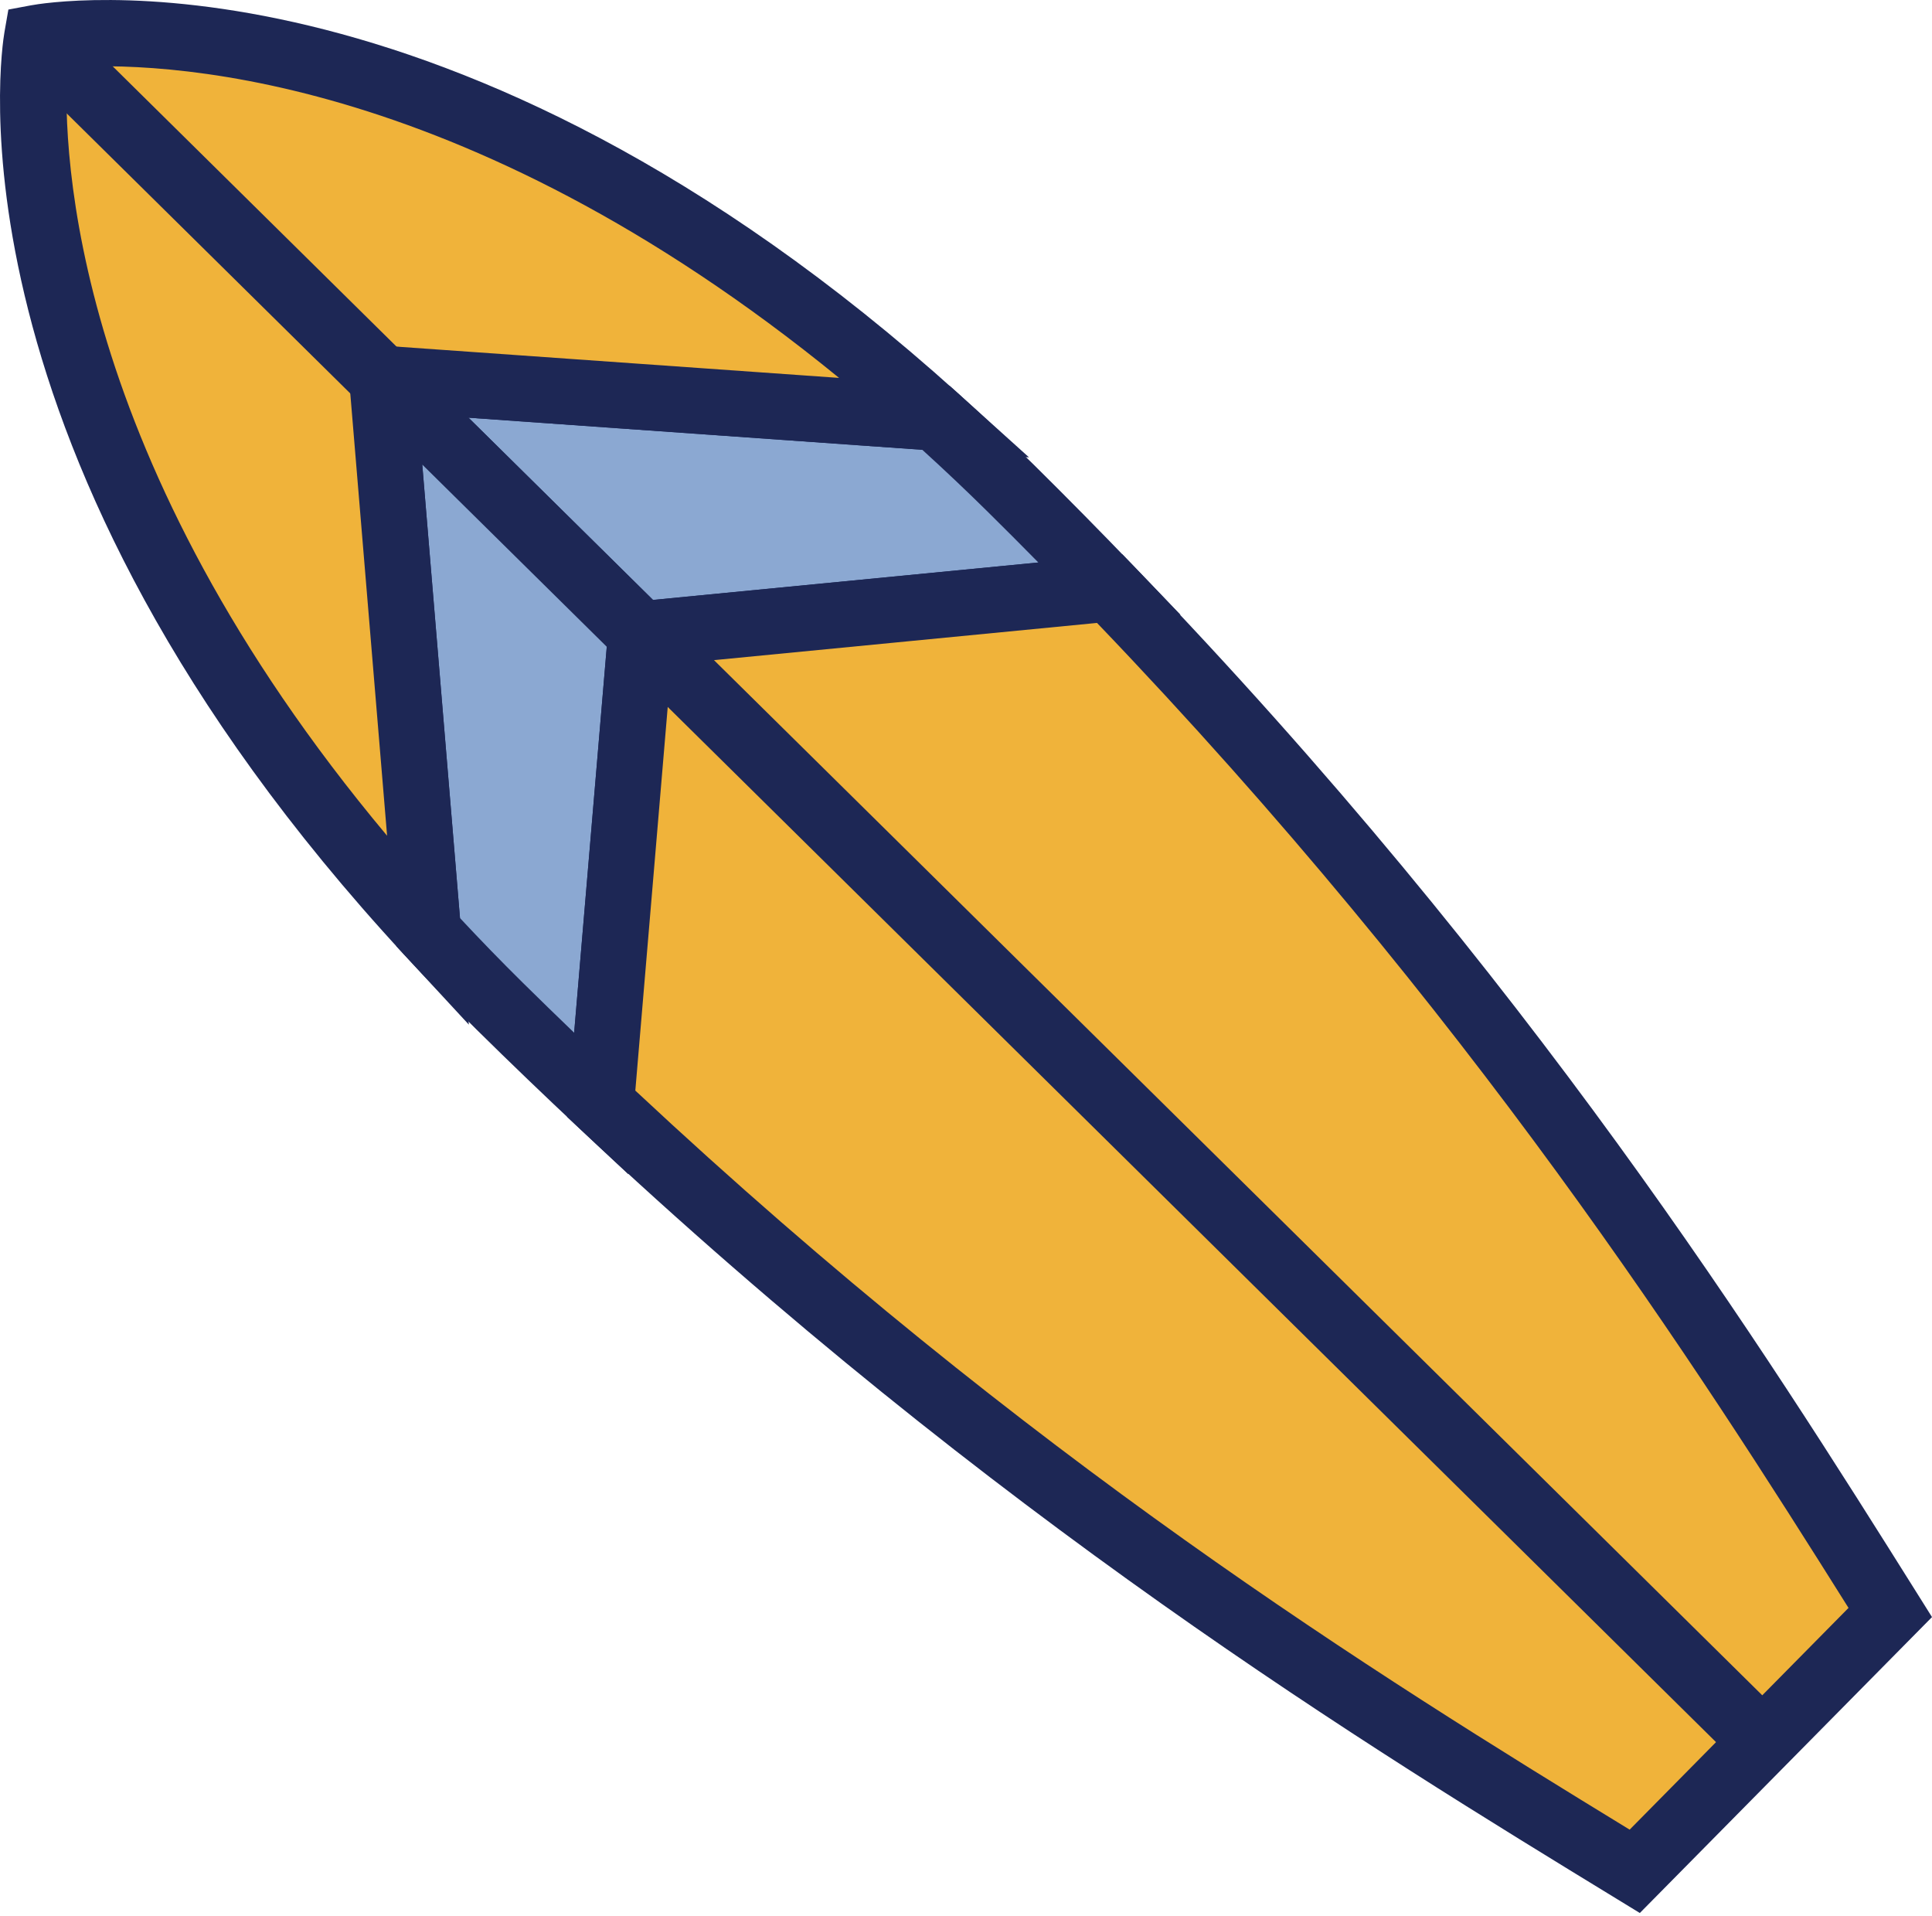
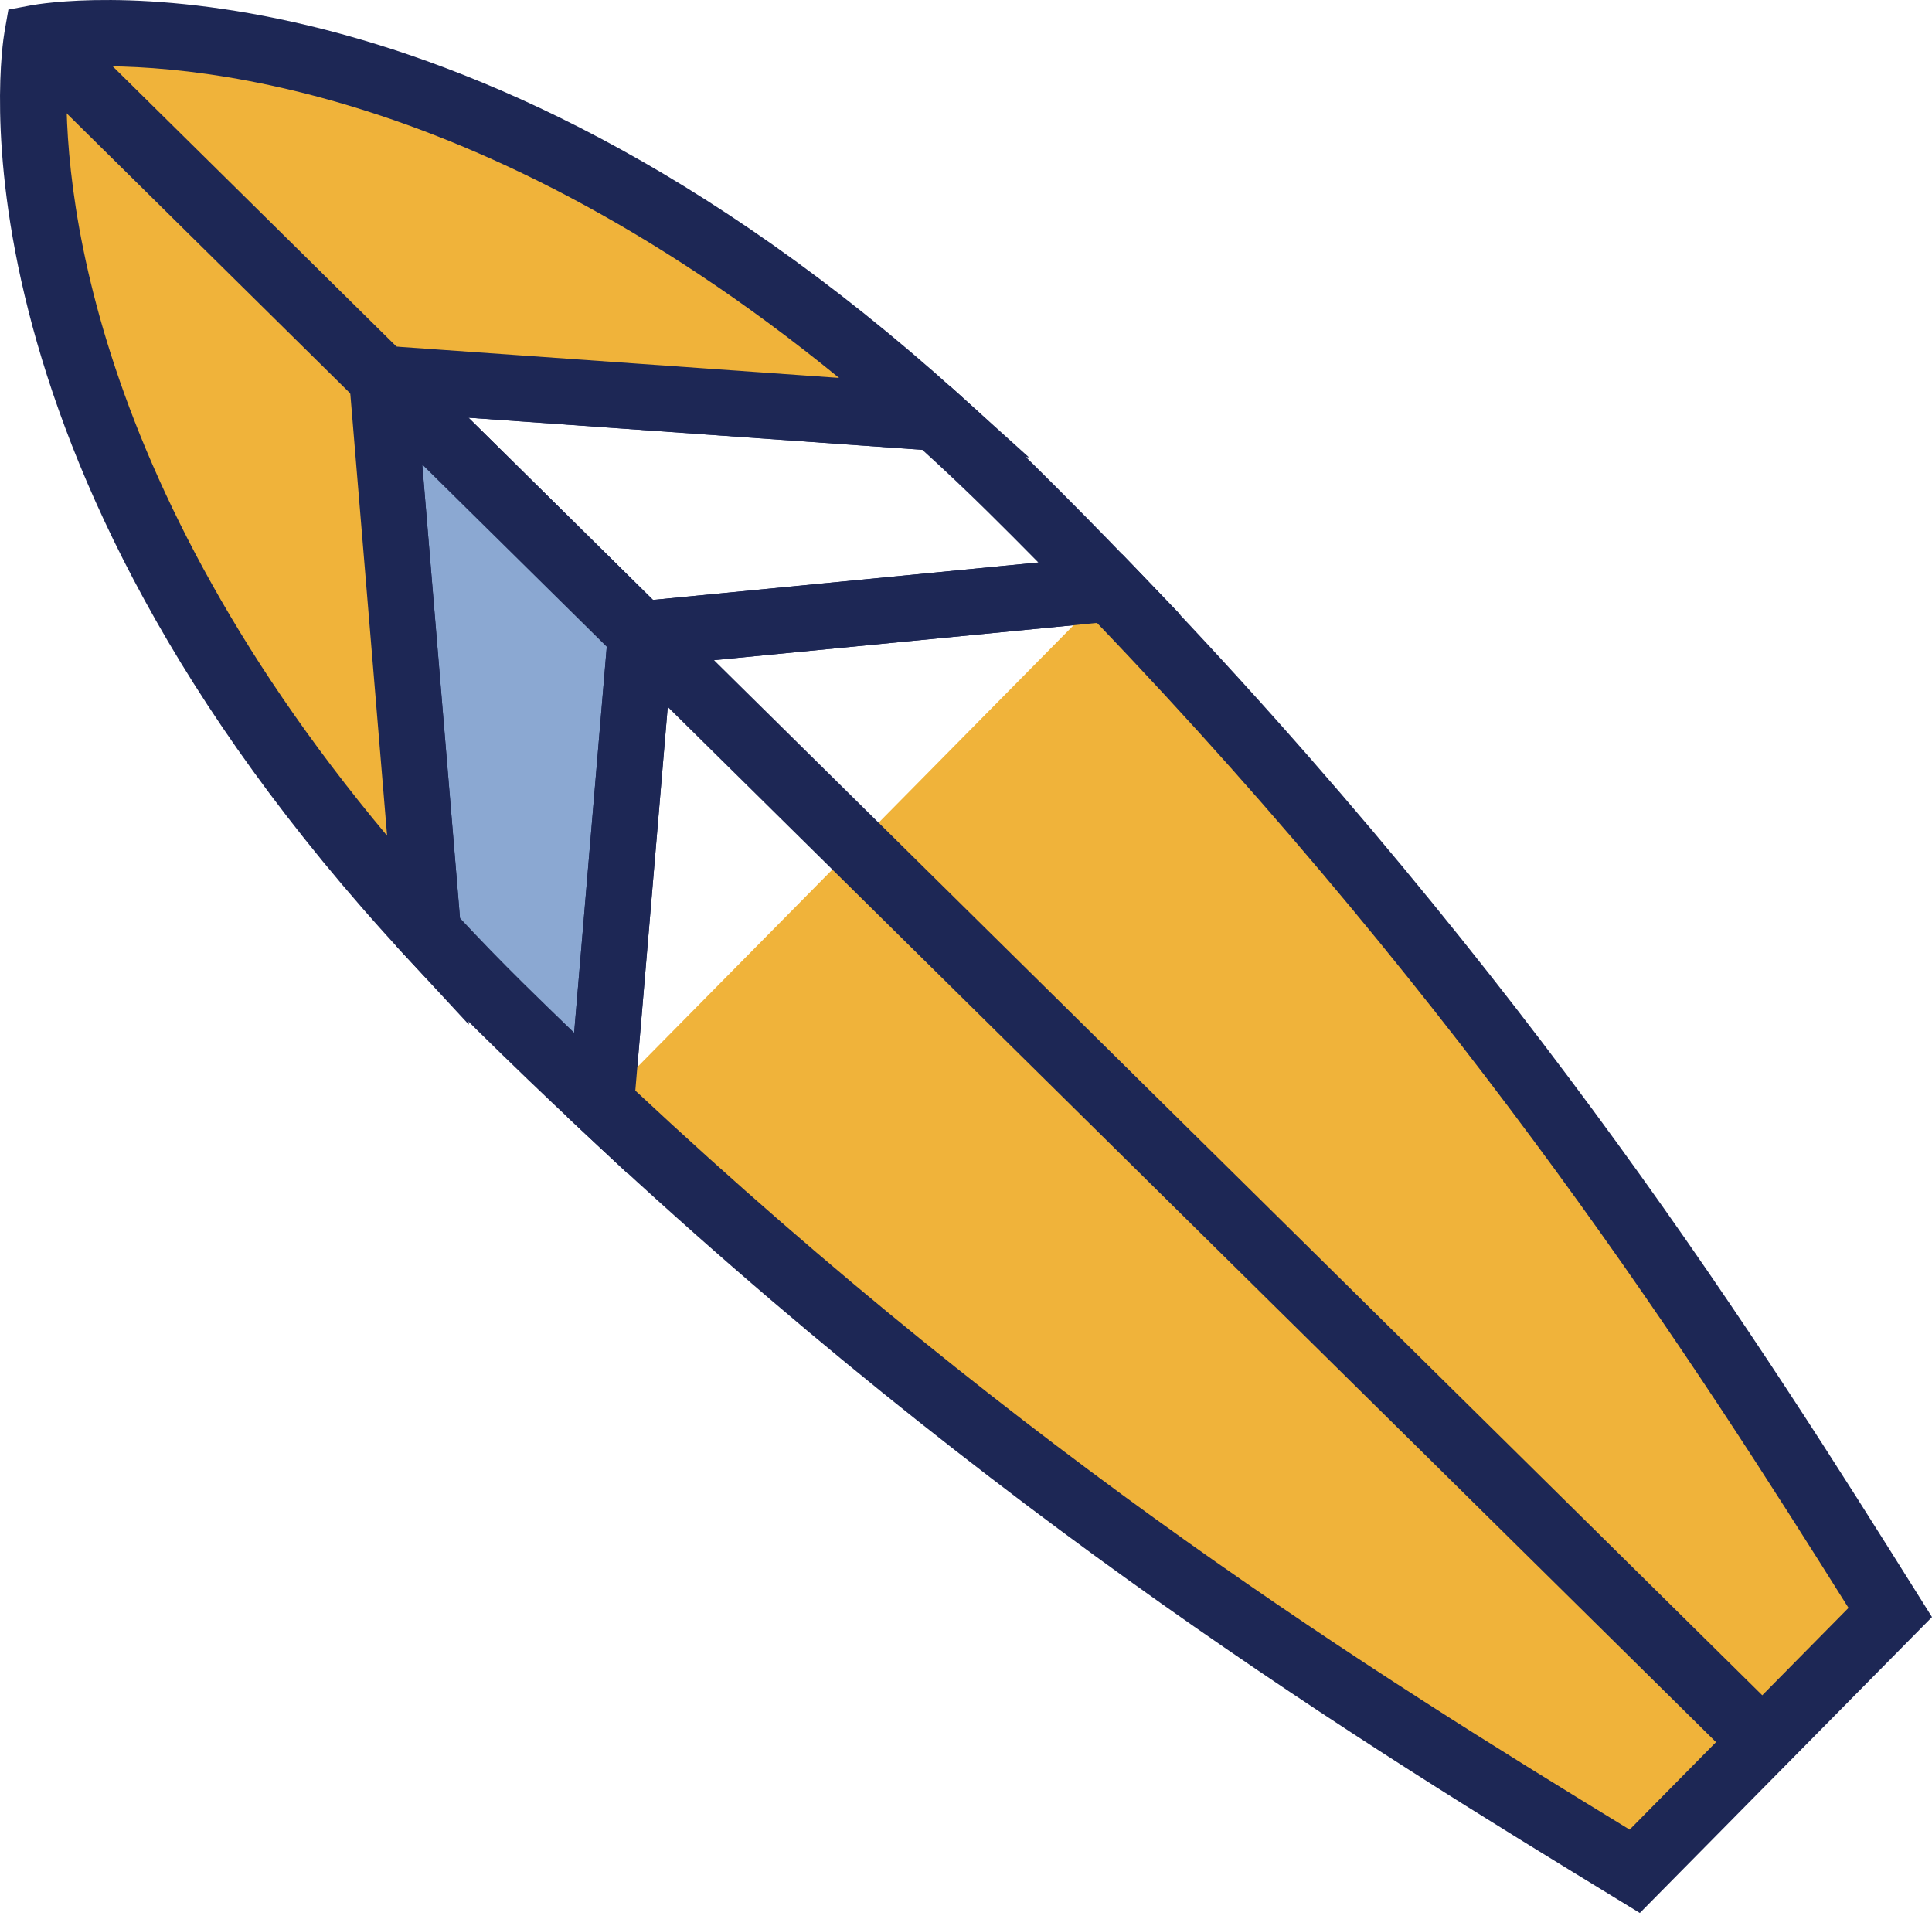
<svg xmlns="http://www.w3.org/2000/svg" width="119" height="118" viewBox="0 0 119 118" fill="none">
-   <path d="M62.25 30.064C64.356 32.143 66.388 34.208 68.352 36.251L39.474 39.056L23.533 23.317L57.65 25.729C59.163 27.09 60.699 28.532 62.25 30.064H62.25Z" fill="#8BA8D2" />
  <path d="M72.714 37.864L38.724 41.166L18.21 20.907L58.488 23.756L59.006 24.221C60.609 25.664 62.179 27.145 63.675 28.621L63.675 28.621C65.793 30.714 67.836 32.791 69.813 34.846L72.714 37.864V37.864ZM40.222 36.947L63.956 34.641C62.931 33.6 61.889 32.555 60.826 31.506C59.535 30.232 58.187 28.953 56.809 27.702L28.858 25.725L40.222 36.947Z" fill="#1D2755" />
  <path d="M23.533 23.317L39.474 39.056L37.028 67.975C34.961 66.037 32.87 64.032 30.764 61.952C29.213 60.421 27.751 58.903 26.371 57.408L23.533 23.317L23.533 23.317Z" fill="#8BA8D2" />
  <path d="M38.697 72.313L35.644 69.453C33.562 67.505 31.46 65.487 29.34 63.396C27.834 61.909 26.334 60.356 24.881 58.783L24.409 58.271L21.06 18.023L41.573 38.281L38.697 72.313L38.697 72.313ZM28.333 56.542C29.595 57.895 30.889 59.228 32.188 60.51C33.252 61.559 34.31 62.59 35.364 63.602L37.373 39.832L26.008 28.61L28.333 56.542V56.542Z" fill="#1D2755" />
  <path d="M23.533 23.317L26.371 57.407C-1.982 26.748 2.272 2.323 2.272 2.323C2.272 2.323 26.633 -2.233 57.65 25.729L23.533 23.317L23.533 23.317Z" fill="#F0B33A" />
  <path d="M28.879 63.105L24.883 58.784C-3.821 27.745 0.095 3.012 0.275 1.975L0.516 0.589L1.9 0.33C2.933 0.137 27.607 -4.085 59.008 24.223L63.381 28.167L25.751 25.505L28.879 63.105H28.879ZM4.135 4.155C3.85 9.444 4.439 28.293 23.843 51.471L21.317 21.127L51.682 23.274C28.182 4.086 9.417 3.782 4.135 4.155Z" fill="#1D2755" />
-   <path d="M68.352 36.251C92.536 61.344 106.537 83.545 116.43 99.308L100.691 115.249C84.811 105.549 62.426 91.839 37.028 67.975L39.474 39.056L68.352 36.251V36.251Z" fill="#F0B33A" />
+   <path d="M68.352 36.251C92.536 61.344 106.537 83.545 116.43 99.308L100.691 115.249C84.811 105.549 62.426 91.839 37.028 67.975L68.352 36.251V36.251Z" fill="#F0B33A" />
  <path d="M101.004 117.816L99.634 116.978C84.367 107.652 61.295 93.559 35.64 69.452L34.926 68.78L37.596 37.202L69.131 34.139L69.811 34.844C94.321 60.275 108.659 83.116 118.147 98.231L119 99.591L101.004 117.816V117.816ZM39.132 67.166C63.466 89.904 84.631 103.057 100.377 112.682L113.858 99.026C104.55 84.206 90.659 62.462 67.57 38.364L41.35 40.911L39.132 67.166V67.166Z" fill="#1D2755" />
  <path d="M40.897 37.614L38.049 40.499L107.14 108.717L109.988 105.832L40.897 37.614Z" fill="#1D2755" />
  <path d="M3.696 0.88L0.848 3.765L22.11 24.759L24.958 21.874L3.696 0.88Z" fill="#1D2755" />
  <path d="M28.392 57.263L24.349 57.554L24.365 57.777L28.408 57.486L28.392 57.263Z" fill="#1D2755" />
  <path d="M57.776 23.705L57.523 27.752L57.747 27.766L58 23.719L57.776 23.705Z" fill="#1D2755" />
  <path d="M39.031 68.322L34.997 67.927L39.046 68.171L39.031 68.322Z" fill="#1D2755" />
  <path d="M68.718 38.25L68.569 38.266L68.134 34.236L68.718 38.25Z" fill="#1D2755" />
</svg>